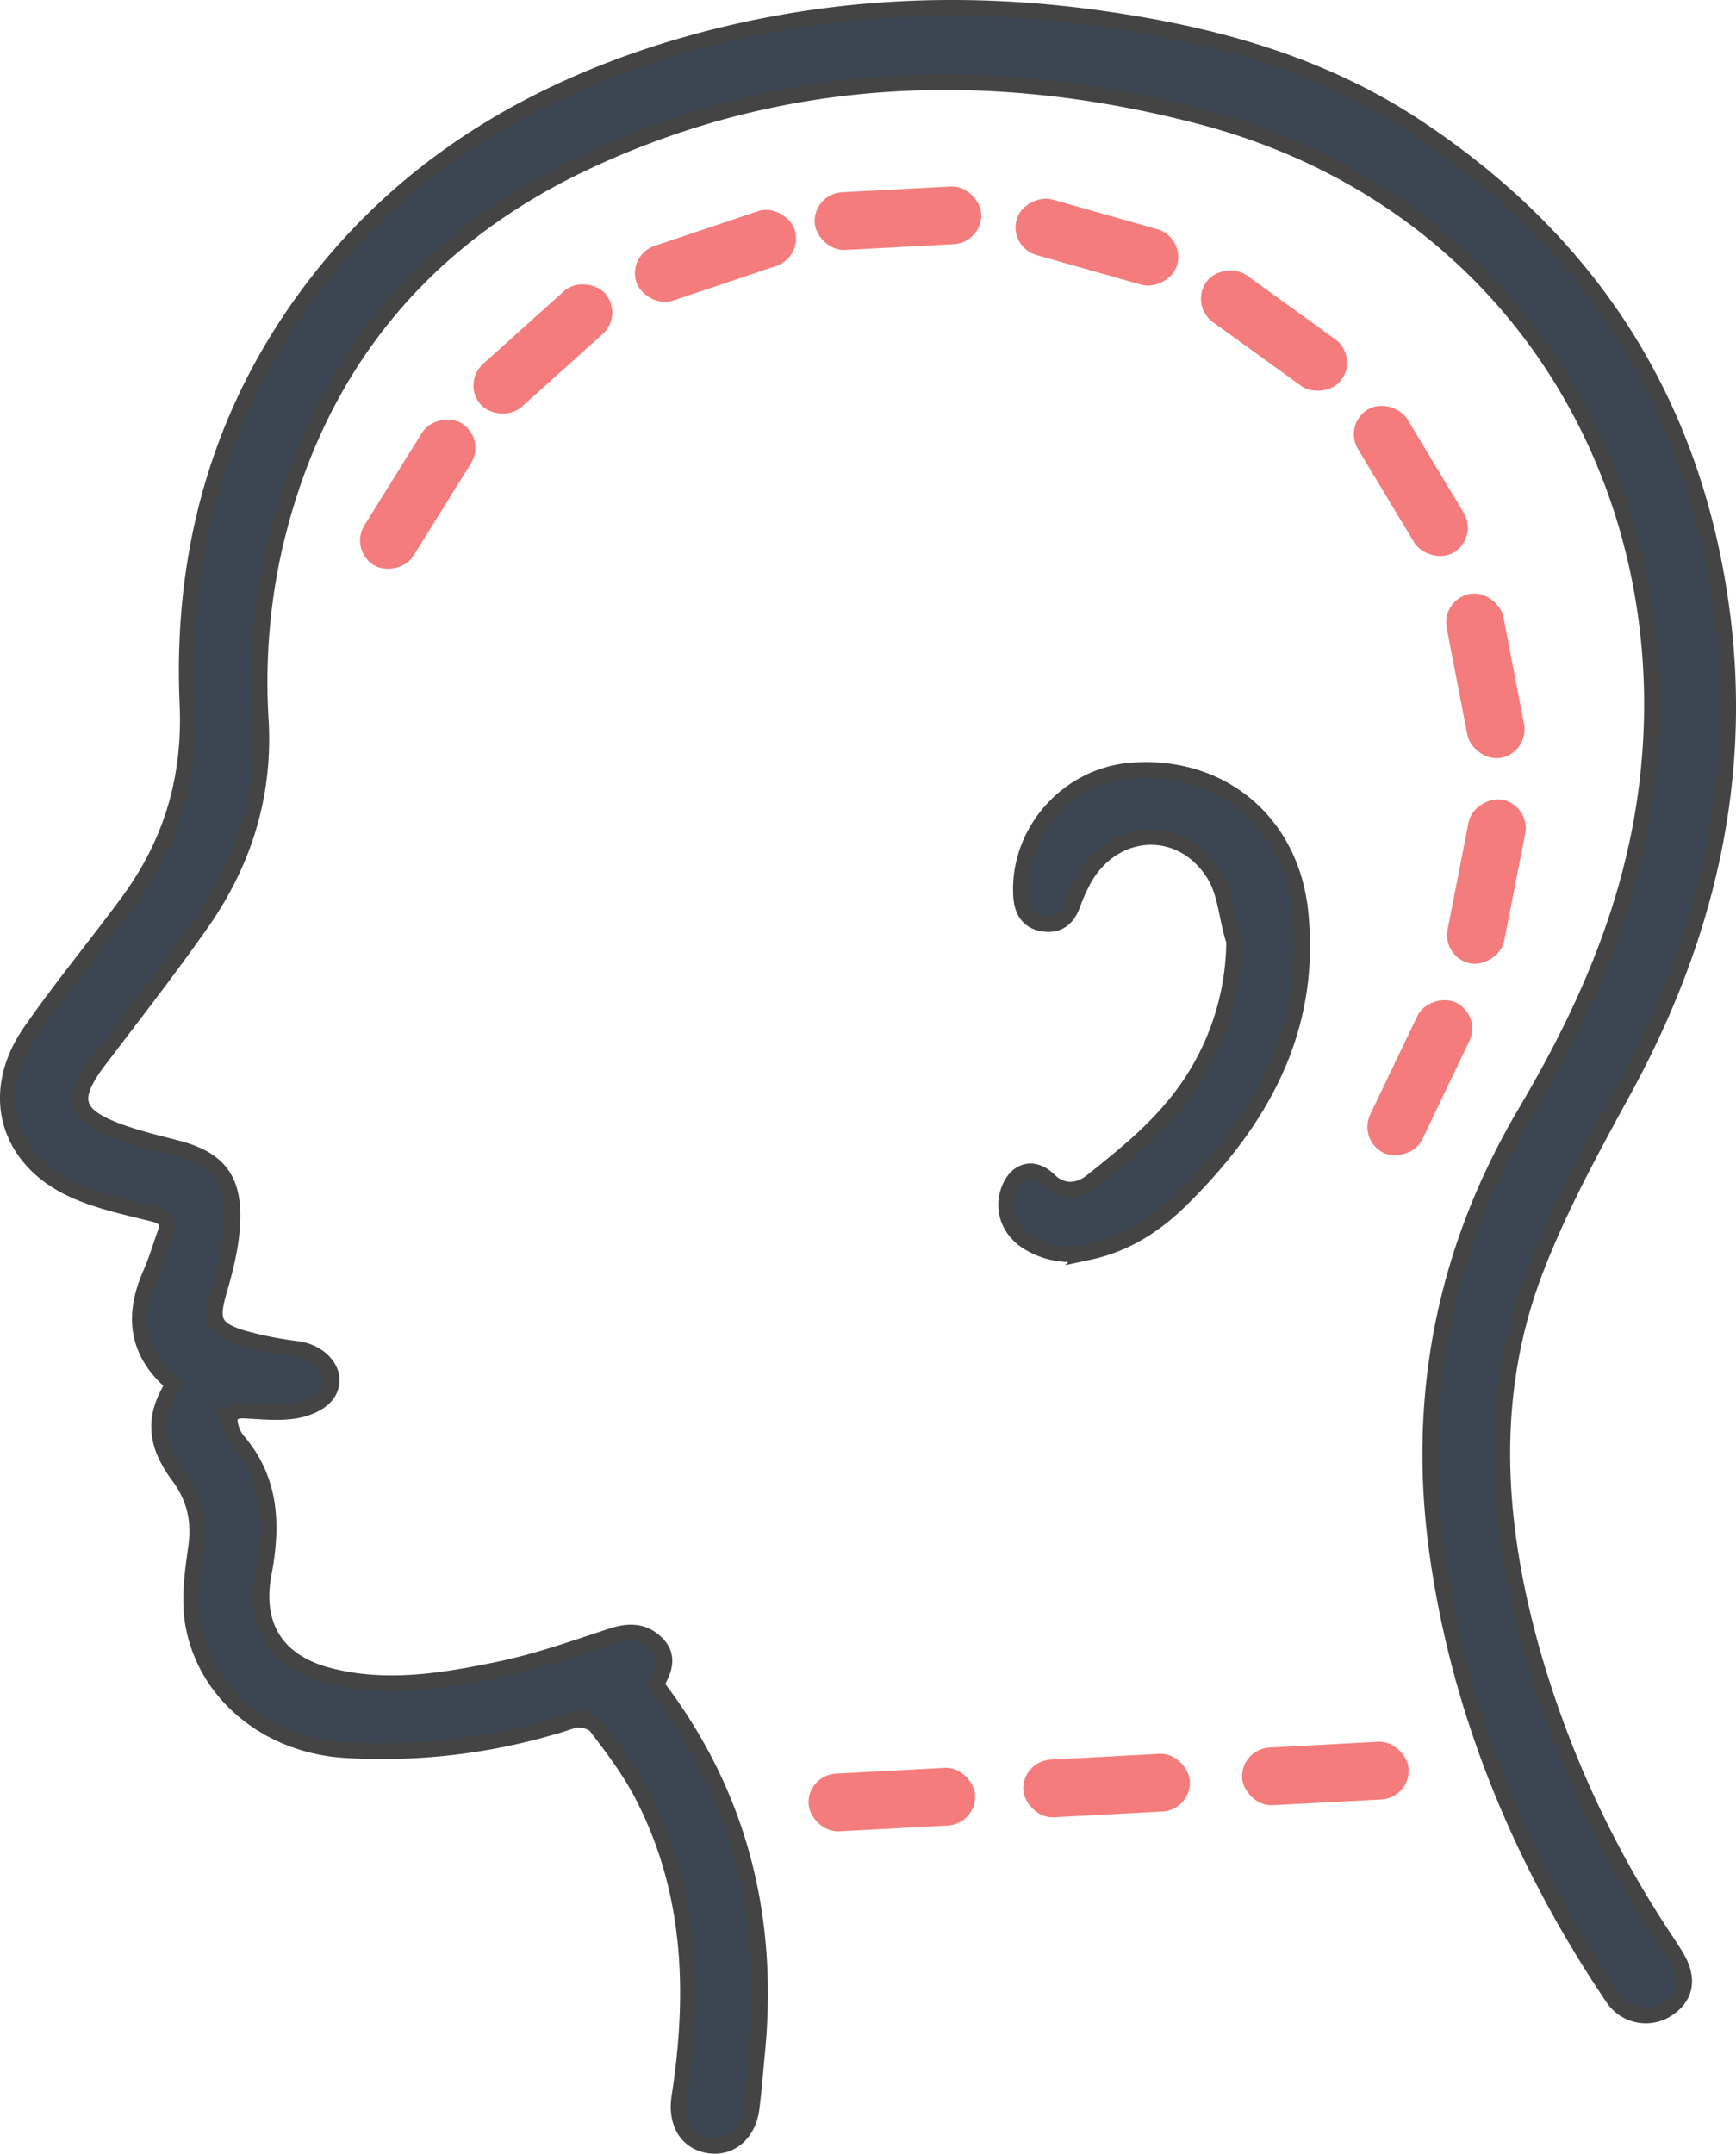
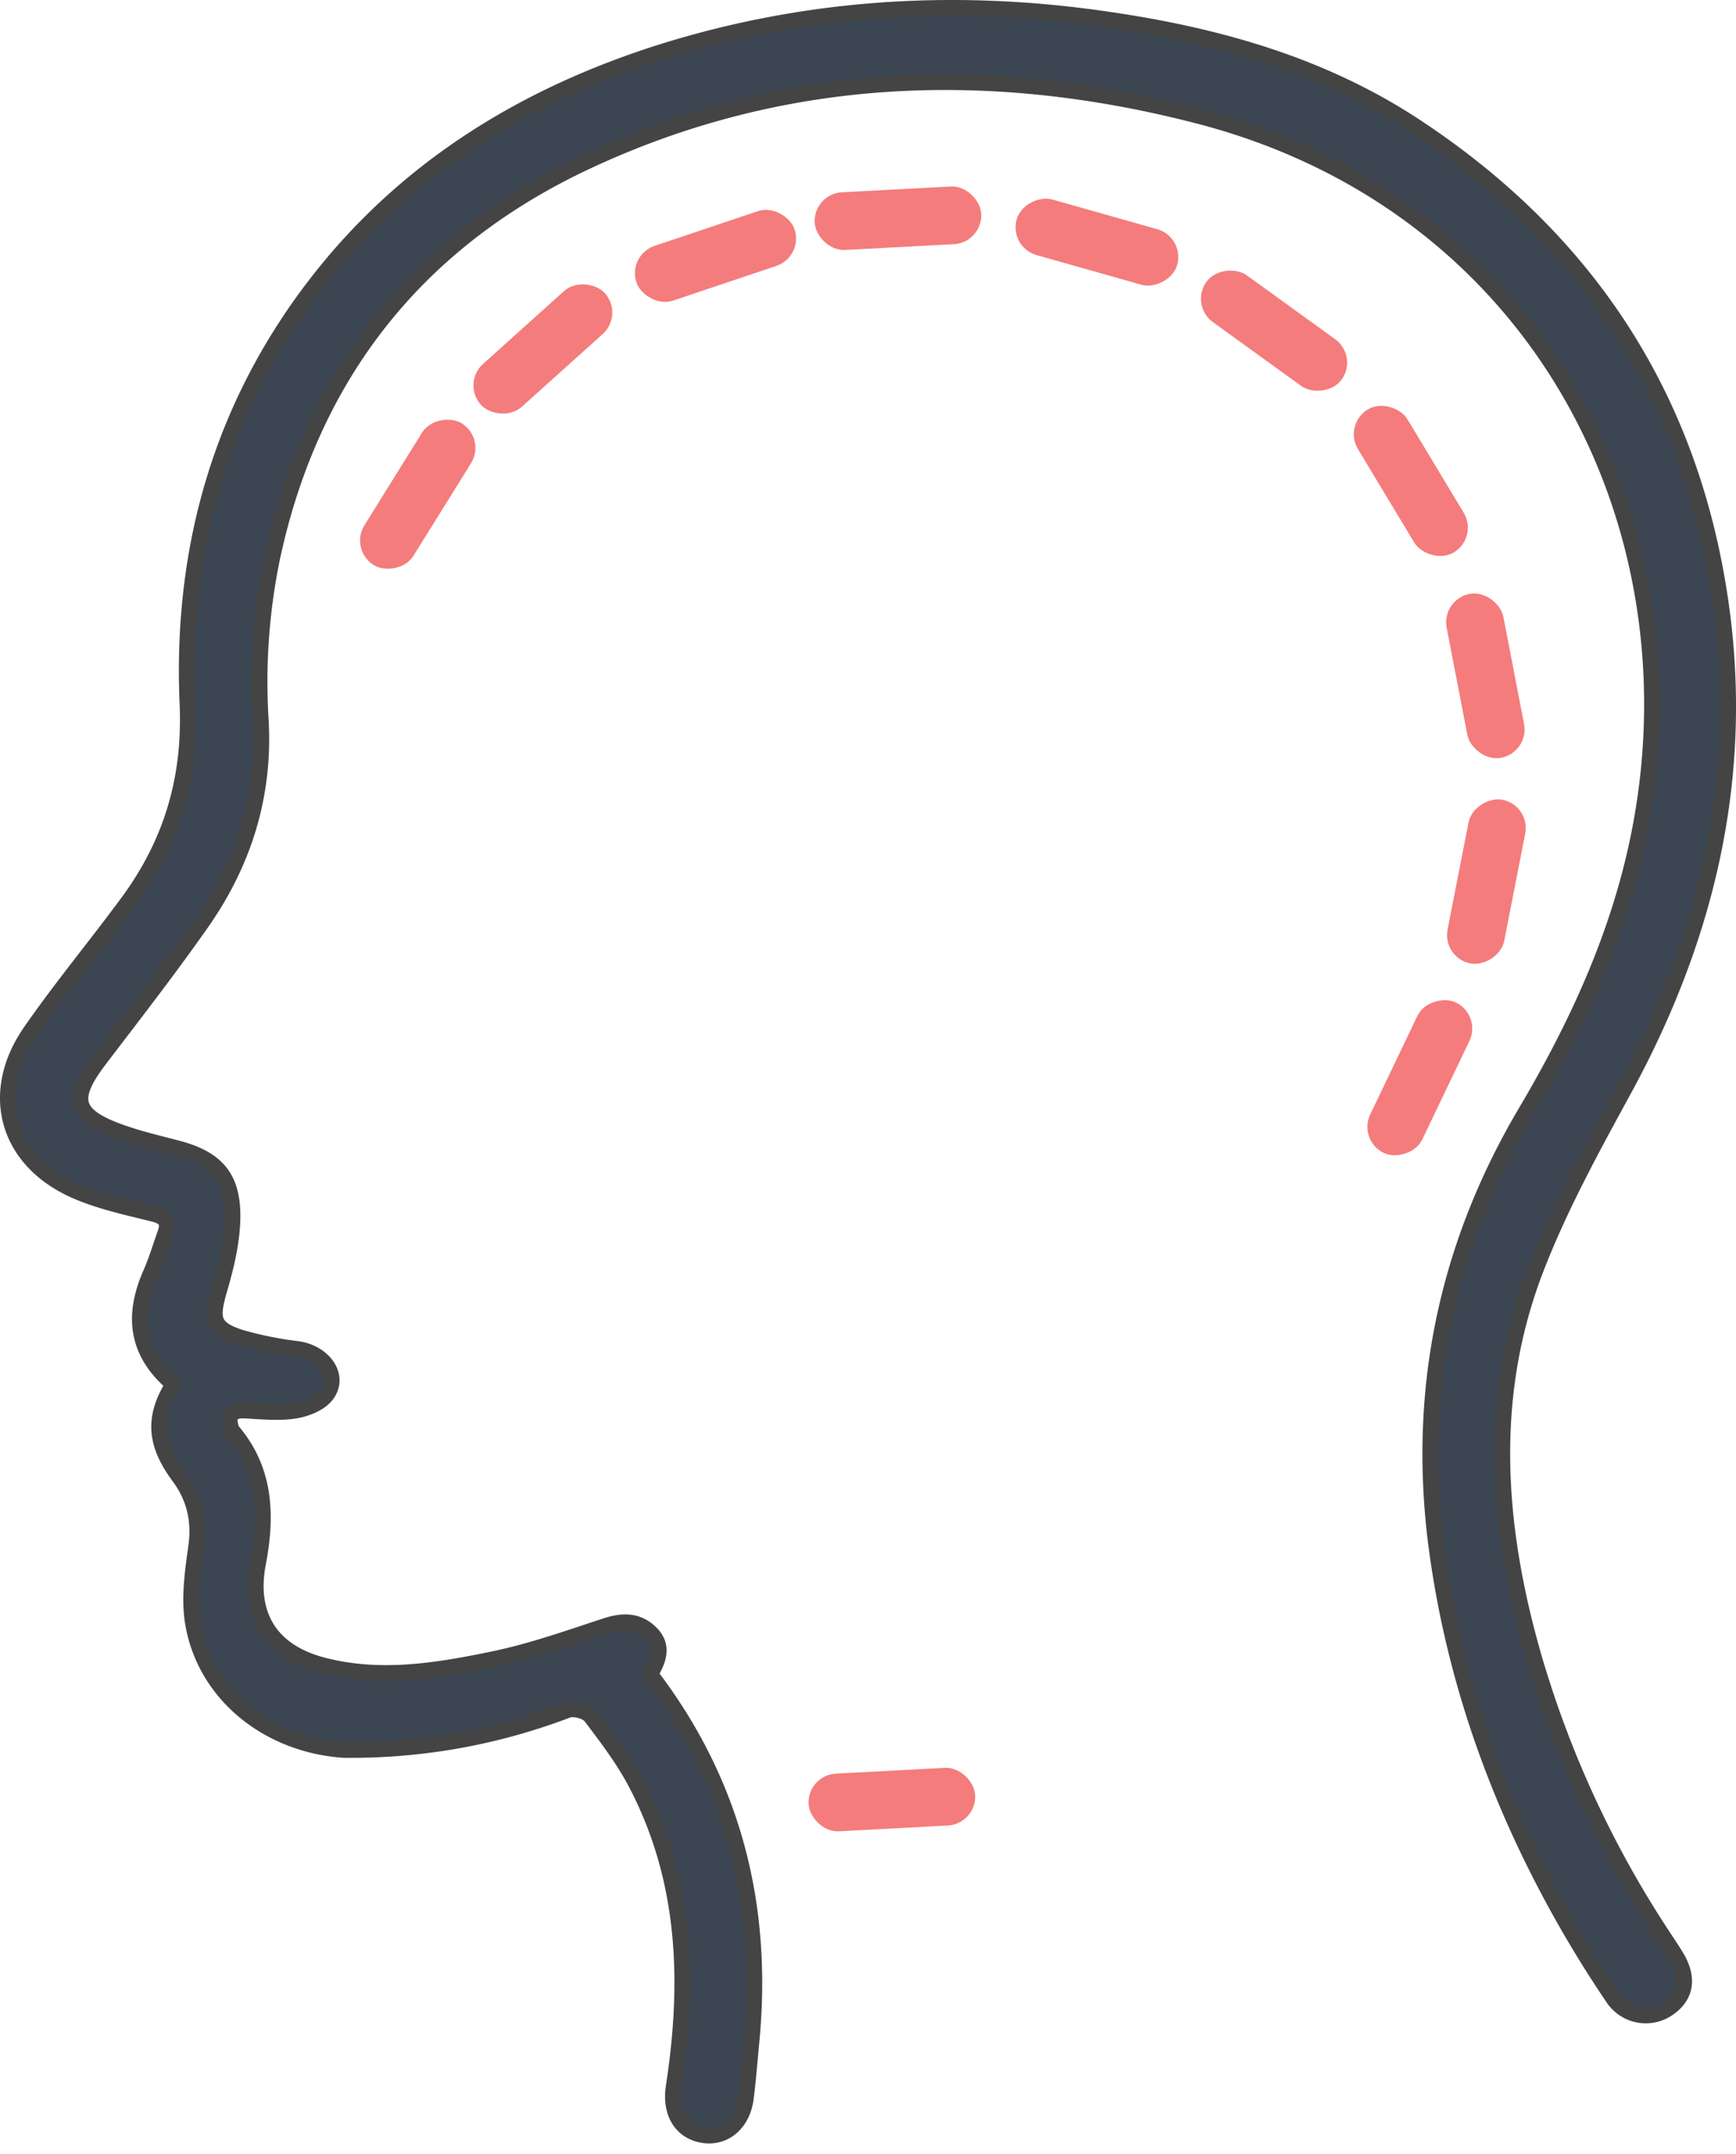
<svg xmlns="http://www.w3.org/2000/svg" id="Capa_1" data-name="Capa 1" viewBox="0 0 441.59 547.74">
-   <path d="M44.12,352c-9.5-8-10.5-17.45-5.82-28.09,1.47-3.33,2.52-6.86,3.74-10.3,1-2.82.1-4.16-2.94-4.92-6.58-1.63-13.34-3.07-19.53-5.72-17.7-7.58-22.77-24.83-11.8-40.64,7.87-11.34,16.74-22,24.91-33.11,11-15,15.88-31.48,15-50.47C46,139.43,56.32,103.19,80.64,71.86,103.42,42.52,133.82,24,169,13,205.52,1.69,242.76-.62,280.56,4.79c28.24,4,55.36,11.45,79.45,27.32,43.32,28.52,69.68,68.2,77.47,119.73,6.75,44.68-3,86.15-24.48,125.44-8.1,14.84-16.31,29.81-22.36,45.53-12.37,32.15-10,64.95-.78,97.52a261.64,261.64,0,0,0,32.69,71.31c1.27,1.95,2.59,3.87,3.8,5.86,3.28,5.39,2.6,10-1.87,13.14a10,10,0,0,1-14.12-2.52q-6.15-9.08-11.63-18.61c-16.87-29.42-28.38-60.78-33.1-94.43q-8.42-60,22.44-112.23C401,261,411.56,238.24,416.73,213.14,433.1,133.64,391.21,51.87,305,29.5,252.13,15.78,199.42,17.63,149.4,41c-42.88,20-70.08,53.86-80.15,100.8a156.66,156.66,0,0,0-2.9,41.69c1,18.85-4.36,35.9-15.08,51.18-8.31,11.85-17.21,23.29-26,34.82-7.51,9.88-6.5,14.06,5,18.28,4.66,1.7,9.53,2.86,14.35,4.11C55,294.5,59.38,299.31,59.13,310c-.14,6.18-1.71,12.45-3.46,18.44-2,7-1.52,9.39,5.45,11.66a90.53,90.53,0,0,0,14.58,2.94c6.86,1,11,7.11,7.26,11.79-1.7,2.14-5.2,3.48-8.08,3.92-4.06.61-8.31.17-12.47-.05s-4.53,1.87-3.45,5a8.06,8.06,0,0,0,1.45,2.61c8.69,10.06,9,21.72,6.66,33.94-2.49,13.25,3.38,22.39,16.43,25.81,14.65,3.84,29.18,1.42,43.5-1.55,9.7-2,19.14-5.37,28.59-8.46,4.37-1.43,8.23-1.41,11.51,1.93s1.75,7-.26,10.37c21.32,27.85,29.14,59.32,25.72,93.88-.45,4.64-.8,9.29-1.39,13.91-.81,6.33-5.27,10.19-10.65,9.44-5.74-.8-8.72-5.72-7.7-12.34,4.08-26.51,3.24-52.49-9.45-76.87-3.2-6.15-7.45-11.79-11.68-17.32-1-1.31-4.14-2.14-5.78-1.61A154.36,154.36,0,0,1,87.41,445c-18.9-1.3-34.83-13.73-38.21-31.61-1.21-6.33-.27-13.24.66-19.75,1-6.9-.31-12.72-4.42-18.28C39.24,367,38.92,360.23,44.12,352Z" style="fill:#3b4652;stroke:#444;stroke-miterlimit:10;stroke-width:4px" />
-   <path d="M314,239.52c-2.06-5.84-2-12.15-5.21-17.27-8.24-13.16-25.34-12.29-33,1.18a47.3,47.3,0,0,0-3.05,6.81c-1.39,3.69-4,5.33-7.79,4.56-3.58-.73-5-3.42-5.21-7-.93-16.13,11.72-30.54,28-31.85,22.69-1.82,40.53,12.9,43,35.68,3.26,30.06-9.94,53.42-30.5,73.61-6.48,6.37-14,11.15-23.11,13.11A20.48,20.48,0,0,1,261.71,316c-5.15-3.1-7-8.61-4.95-13.74,2-4.85,6.3-5.81,10-2.2s7.85,2.84,10.95.37c7.09-5.66,14.32-11.45,20.14-18.33a66,66,0,0,0,16.07-42A4.92,4.92,0,0,0,314,239.52Z" style="fill:#3b4652;stroke:#444;stroke-miterlimit:10;stroke-width:4px" />
+   <path d="M44.12,352c-9.5-8-10.5-17.45-5.82-28.09,1.47-3.33,2.52-6.86,3.74-10.3,1-2.82.1-4.16-2.94-4.92-6.58-1.63-13.34-3.07-19.53-5.72-17.7-7.58-22.77-24.83-11.8-40.64,7.87-11.34,16.74-22,24.91-33.11,11-15,15.88-31.48,15-50.47C46,139.43,56.32,103.19,80.64,71.86,103.42,42.52,133.82,24,169,13,205.52,1.69,242.76-.62,280.56,4.79c28.24,4,55.36,11.45,79.45,27.32,43.32,28.52,69.68,68.2,77.47,119.73,6.75,44.68-3,86.15-24.48,125.44-8.1,14.84-16.31,29.81-22.36,45.53-12.37,32.15-10,64.95-.78,97.52a261.64,261.64,0,0,0,32.69,71.31c1.27,1.95,2.59,3.87,3.8,5.86,3.28,5.39,2.6,10-1.87,13.14a10,10,0,0,1-14.12-2.52q-6.15-9.08-11.63-18.61c-16.87-29.42-28.38-60.78-33.1-94.43q-8.42-60,22.44-112.23C401,261,411.56,238.24,416.73,213.14,433.1,133.64,391.21,51.87,305,29.5,252.13,15.78,199.42,17.63,149.4,41c-42.88,20-70.08,53.86-80.15,100.8a156.66,156.66,0,0,0-2.9,41.69c1,18.85-4.36,35.9-15.08,51.18-8.31,11.85-17.21,23.29-26,34.82-7.51,9.88-6.5,14.06,5,18.28,4.66,1.7,9.53,2.86,14.35,4.11C55,294.5,59.38,299.31,59.13,310c-.14,6.18-1.71,12.45-3.46,18.44-2,7-1.52,9.39,5.45,11.66a90.53,90.53,0,0,0,14.58,2.94c6.86,1,11,7.11,7.26,11.79-1.7,2.14-5.2,3.48-8.08,3.92-4.06.61-8.31.17-12.47-.05s-4.53,1.87-3.45,5c8.69,10.06,9,21.72,6.66,33.94-2.49,13.25,3.38,22.39,16.43,25.81,14.65,3.84,29.18,1.42,43.5-1.55,9.7-2,19.14-5.37,28.59-8.46,4.37-1.43,8.23-1.41,11.51,1.93s1.75,7-.26,10.37c21.32,27.85,29.14,59.32,25.72,93.88-.45,4.64-.8,9.29-1.39,13.91-.81,6.33-5.27,10.19-10.65,9.44-5.74-.8-8.72-5.72-7.7-12.34,4.08-26.51,3.24-52.49-9.45-76.87-3.2-6.15-7.45-11.79-11.68-17.32-1-1.31-4.14-2.14-5.78-1.61A154.36,154.36,0,0,1,87.41,445c-18.9-1.3-34.83-13.73-38.21-31.61-1.21-6.33-.27-13.24.66-19.75,1-6.9-.31-12.72-4.42-18.28C39.24,367,38.92,360.23,44.12,352Z" style="fill:#3b4652;stroke:#444;stroke-miterlimit:10;stroke-width:4px" />
  <rect x="356.86" y="216.82" width="42.43" height="14.69" rx="7.35" transform="translate(85.45 552.13) rotate(-78.92)" style="fill:#f47c7c" />
  <rect x="370.49" y="150.63" width="14.69" height="42.43" rx="7.35" transform="translate(-25.73 74.78) rotate(-10.93)" style="fill:#f47c7c" />
  <rect x="351.53" y="101.08" width="14.69" height="42.43" rx="7.35" transform="translate(-11.64 202.69) rotate(-31.06)" style="fill:#f47c7c" />
  <rect x="316.72" y="62.87" width="14.69" height="42.43" rx="7.35" transform="translate(66.17 297.56) rotate(-54.16)" style="fill:#f47c7c" />
  <rect x="271.66" y="40.35" width="14.69" height="42.43" rx="7.35" transform="translate(143.86 313.3) rotate(-74.21)" style="fill:#f47c7c" />
  <rect x="207.2" y="48.14" width="42.43" height="14.69" rx="7.35" transform="translate(-2.62 12.2) rotate(-3.04)" style="fill:#f47c7c" />
  <rect x="205.67" y="450.26" width="42.43" height="14.69" rx="7.35" transform="translate(-23.97 12.69) rotate(-3.04)" style="fill:#f47c7c" />
-   <rect x="260.3" y="446.69" width="42.43" height="14.69" rx="7.35" transform="translate(-23.71 15.59) rotate(-3.04)" style="fill:#f47c7c" />
-   <rect x="315.96" y="443.62" width="42.43" height="14.69" rx="7.35" transform="translate(-23.47 18.54) rotate(-3.04)" style="fill:#f47c7c" />
  <rect x="160.79" y="57.73" width="42.43" height="14.69" rx="7.35" transform="translate(-11.25 61.31) rotate(-18.56)" style="fill:#f47c7c" />
  <rect x="116.88" y="81.39" width="42.43" height="14.69" rx="7.35" transform="translate(-23.93 115.06) rotate(-41.95)" style="fill:#f47c7c" />
  <rect x="85.05" y="118.33" width="42.43" height="14.69" rx="7.35" transform="translate(-56.58 149.51) rotate(-58.11)" style="fill:#f47c7c" />
  <rect x="339.96" y="266.73" width="42.43" height="14.69" rx="7.35" transform="translate(-42.03 481.42) rotate(-64.41)" style="fill:#f47c7c" />
</svg>